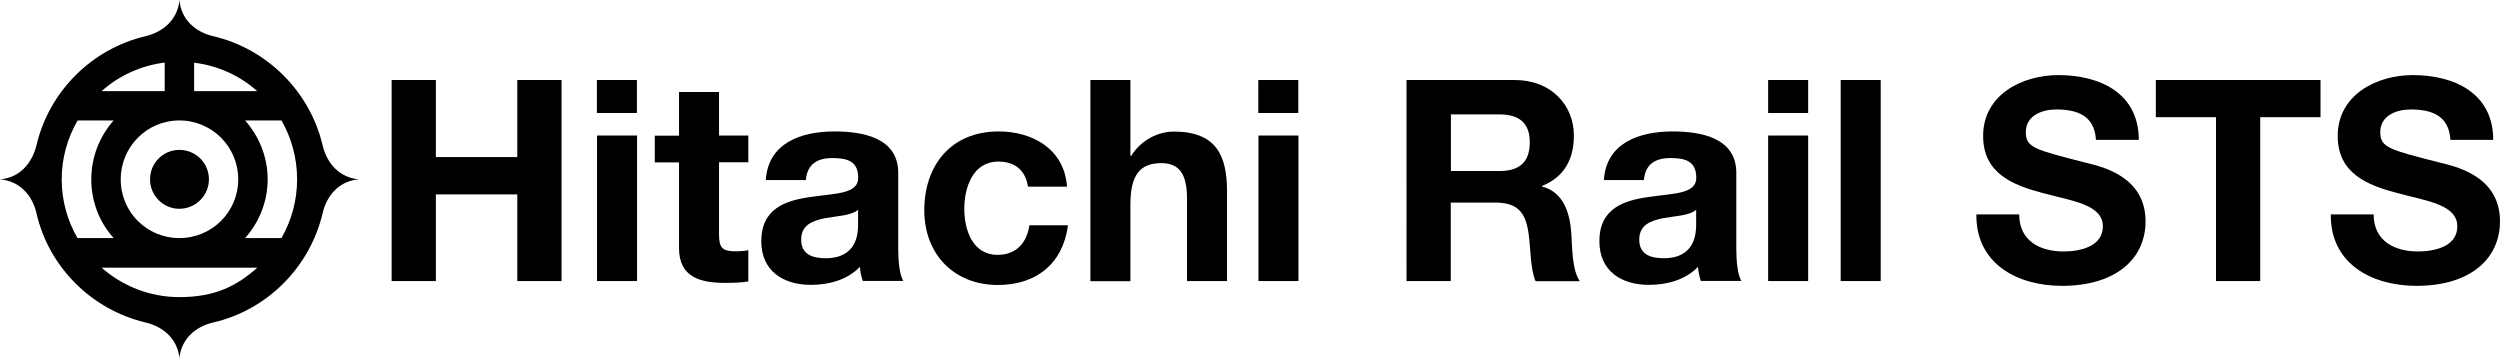
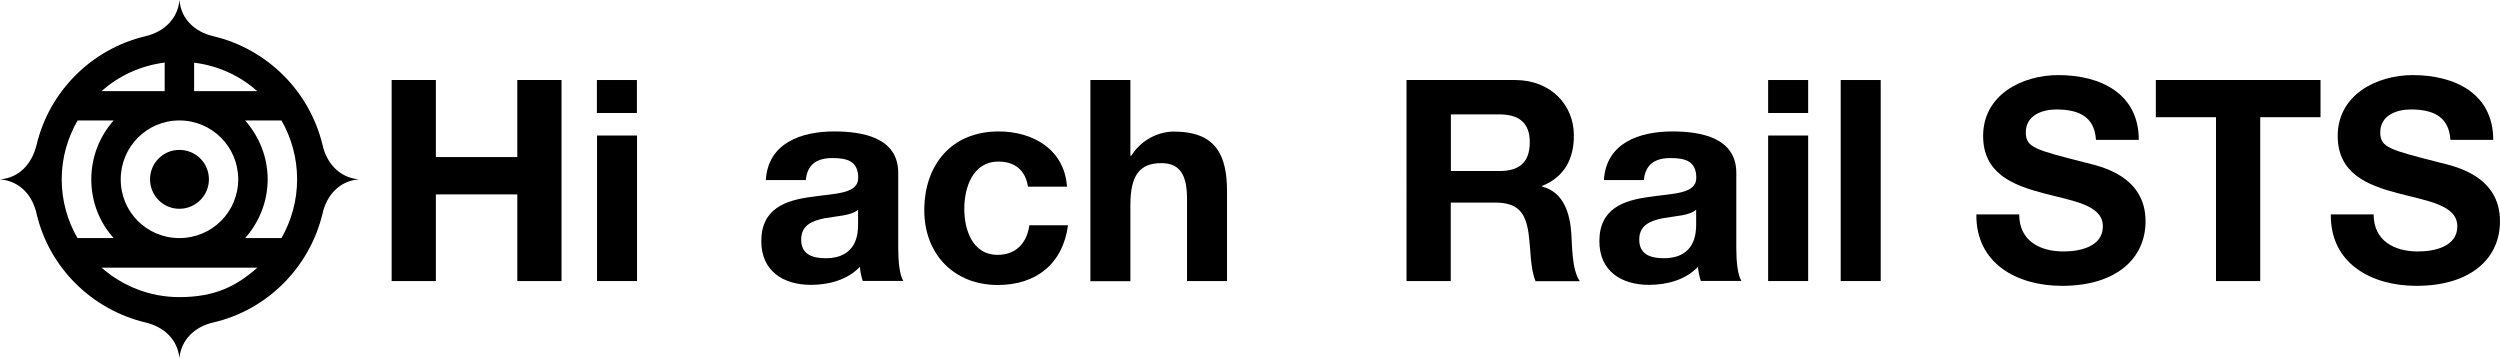
<svg xmlns="http://www.w3.org/2000/svg" version="1.1" id="Layer_1" x="0px" y="0px" viewBox="0 0 1774.6 254.7" style="enable-background:new 0 0 1774.6 254.7;" xml:space="preserve">
  <g>
    <path d="M199.8,169c7-12.3,11.1-26.5,11.1-41.7c0-15.3-4.1-29.6-11.1-41.8H174c9.8,11.2,16,25.7,16,41.8c0,16-6.2,30.7-16,41.7   H199.8z M80.7,169c-10-11-15.9-25.7-15.9-41.7c0-16,6-30.7,15.9-41.8H55.1C48,97.8,43.8,112,43.8,127.3c0,15.2,4.1,29.4,11.2,41.7   H80.7z M127.3,148.2c11.7,0,21-9.5,21-20.9c0-11.6-9.3-20.9-21-20.9c-11.5,0-20.8,9.3-20.8,20.9   C106.5,138.7,115.7,148.2,127.3,148.2 M127.3,210.9c25.5,0,40.6-7.9,55.4-20.9H72.1C86.9,203,106.2,210.9,127.3,210.9 M137.8,64.7   h44.8c-12.3-11-27.8-18.1-44.8-20.2V64.7z M72.1,64.7h44.8V44.4C99.9,46.6,84.4,53.7,72.1,64.7 M127.3,169   c23.2,0,41.8-18.6,41.8-41.7c0-23.1-18.6-41.8-41.8-41.8c-23,0-41.6,18.7-41.6,41.8C85.6,150.4,104.2,169,127.3,169 M151.4,25.7   c38.3,9,68.5,39.2,77.6,77.4c3,13,12.1,23,25.7,24.2c-13.6,1.1-22.7,11-25.7,24.1c-9.1,38.3-39.2,68.6-77.6,77.5   c-13.1,3-22.9,12.1-24.1,25.7h0.1c-1.2-13.7-11.1-22.6-24.1-25.7c-38.3-9.1-68.6-39.2-77.4-77.5c-3-13.1-12.1-22.9-25.8-24.1   c13.7-1.1,22.6-11.2,25.8-24.2c9-38.3,39.2-68.4,77.4-77.4c13-3.1,22.9-12.2,24.1-25.7C128.4,13.5,138.4,22.7,151.4,25.7" />
    <path d="M278,56.8h31.4v54.7h57.8V56.8h31.4v142.7h-31.4v-61.5h-57.8v61.5H278V56.8z" />
    <path d="M452.1,80.2h-28.4V56.8h28.4V80.2z M423.8,96.2h28.4v103.3h-28.4V96.2z" />
-     <path d="M510.4,96.2h20.8v19h-20.8v51.2c0,9.6,2.4,12,12,12c3,0,5.8-0.2,8.8-0.8v22.2c-4.8,0.8-11,1-16.6,1   c-17.4,0-32.6-4-32.6-24.6v-60.9h-17.2v-19h17.2v-31h28.4V96.2z" />
    <path d="M543.6,127.9c1.6-26.6,25.4-34.6,48.6-34.6c20.6,0,45.4,4.6,45.4,29.4v53.7c0,9.4,1,18.8,3.6,23h-28.8c-1-3.2-1.8-6.6-2-10   c-9,9.4-22.2,12.8-34.8,12.8c-19.6,0-35.2-9.8-35.2-31c0-23.4,17.6-29,35.2-31.4c17.4-2.6,33.6-2,33.6-13.6c0-12.2-8.4-14-18.4-14   c-10.8,0-17.8,4.4-18.8,15.6H543.6z M609.1,148.9c-4.8,4.2-14.8,4.4-23.6,6c-8.8,1.8-16.8,4.8-16.8,15.2c0,10.6,8.2,13.2,17.4,13.2   c22.2,0,23-17.6,23-23.8V148.9z" />
    <path d="M729.7,132.5c-1.8-11.6-9.2-17.8-21-17.8c-18.2,0-24.2,18.4-24.2,33.6c0,14.8,5.8,32.6,23.6,32.6c13.2,0,20.8-8.4,22.6-21   h27.4c-3.6,27.4-22.6,42.4-49.8,42.4c-31.2,0-52.2-22-52.2-53c0-32.2,19.2-56,52.8-56c24.4,0,46.7,12.8,48.5,39.2H729.7z" />
    <path d="M774,56.8h28.4v53.8h0.6c7.2-11.6,19.6-17.2,30.2-17.2c30.2,0,37.8,17,37.8,42.6v63.5h-28.4v-58.3c0-17-5-25.4-18.2-25.4   c-15.4,0-22,8.6-22,29.6v54.2H774V56.8z" />
-     <path d="M921.6,80.2h-28.4V56.8h28.4V80.2z M893.3,96.2h28.4v103.3h-28.4V96.2z" />
    <path d="M998.5,56.8h76.9c25.6,0,41.8,17.8,41.8,39.4c0,16.8-6.8,29.4-22.6,35.8v0.4c15.4,4,19.8,19,20.8,33.4   c0.6,9,0.4,25.8,6,33.8H1090c-3.8-9-3.4-22.8-5-34.2c-2.2-15-8-21.6-23.8-21.6h-31.4v55.7h-31.4V56.8z M1029.9,121.4h34.4   c14,0,21.6-6,21.6-20.4c0-13.8-7.6-19.8-21.6-19.8h-34.4V121.4z" />
    <path d="M1138.5,127.9c1.6-26.6,25.4-34.6,48.6-34.6c20.6,0,45.4,4.6,45.4,29.4v53.7c0,9.4,1,18.8,3.6,23h-28.8   c-1-3.2-1.8-6.6-2-10c-9,9.4-22.2,12.8-34.8,12.8c-19.6,0-35.2-9.8-35.2-31c0-23.4,17.6-29,35.2-31.4c17.4-2.6,33.6-2,33.6-13.6   c0-12.2-8.4-14-18.4-14c-10.8,0-17.8,4.4-18.8,15.6H1138.5z M1204,148.9c-4.8,4.2-14.8,4.4-23.6,6c-8.8,1.8-16.8,4.8-16.8,15.2   c0,10.6,8.2,13.2,17.4,13.2c22.2,0,23-17.6,23-23.8V148.9z" />
    <path d="M1283.5,80.2h-28.4V56.8h28.4V80.2z M1255.1,96.2h28.4v103.3h-28.4V96.2z" />
    <path d="M1306.6,56.8h28.4v142.7h-28.4V56.8z" />
    <path d="M1433.3,152.1c0,19,14.8,26.4,31.6,26.4c11,0,27.8-3.2,27.8-17.8c0-15.4-21.4-18-42.4-23.6c-21.2-5.6-42.6-13.8-42.6-40.6   c0-29.2,27.6-43.2,53.4-43.2c29.8,0,57.1,13,57.1,46h-30.4c-1-17.2-13.2-21.6-28.2-21.6c-10,0-21.6,4.2-21.6,16.2   c0,11,6.8,12.4,42.6,21.6c10.4,2.6,42.4,9.2,42.4,41.6c0,26.2-20.6,45.8-59.3,45.8c-31.6,0-61.2-15.6-60.8-50.7H1433.3z" />
    <path d="M1573.1,83.2h-42.8V56.8h116.9v26.4h-42.8v116.3h-31.4V83.2z" />
    <path d="M1684.9,152.1c0,19,14.8,26.4,31.6,26.4c11,0,27.8-3.2,27.8-17.8c0-15.4-21.4-18-42.4-23.6c-21.2-5.6-42.5-13.8-42.5-40.6   c0-29.2,27.6-43.2,53.3-43.2c29.7,0,57.1,13,57.1,46h-30.4c-1-17.2-13.2-21.6-28.2-21.6c-10,0-21.6,4.2-21.6,16.2   c0,11,6.8,12.4,42.6,21.6c10.4,2.6,42.4,9.2,42.4,41.6c0,26.2-20.6,45.8-59.3,45.8c-31.6,0-61.2-15.6-60.8-50.7H1684.9z" />
  </g>
</svg>